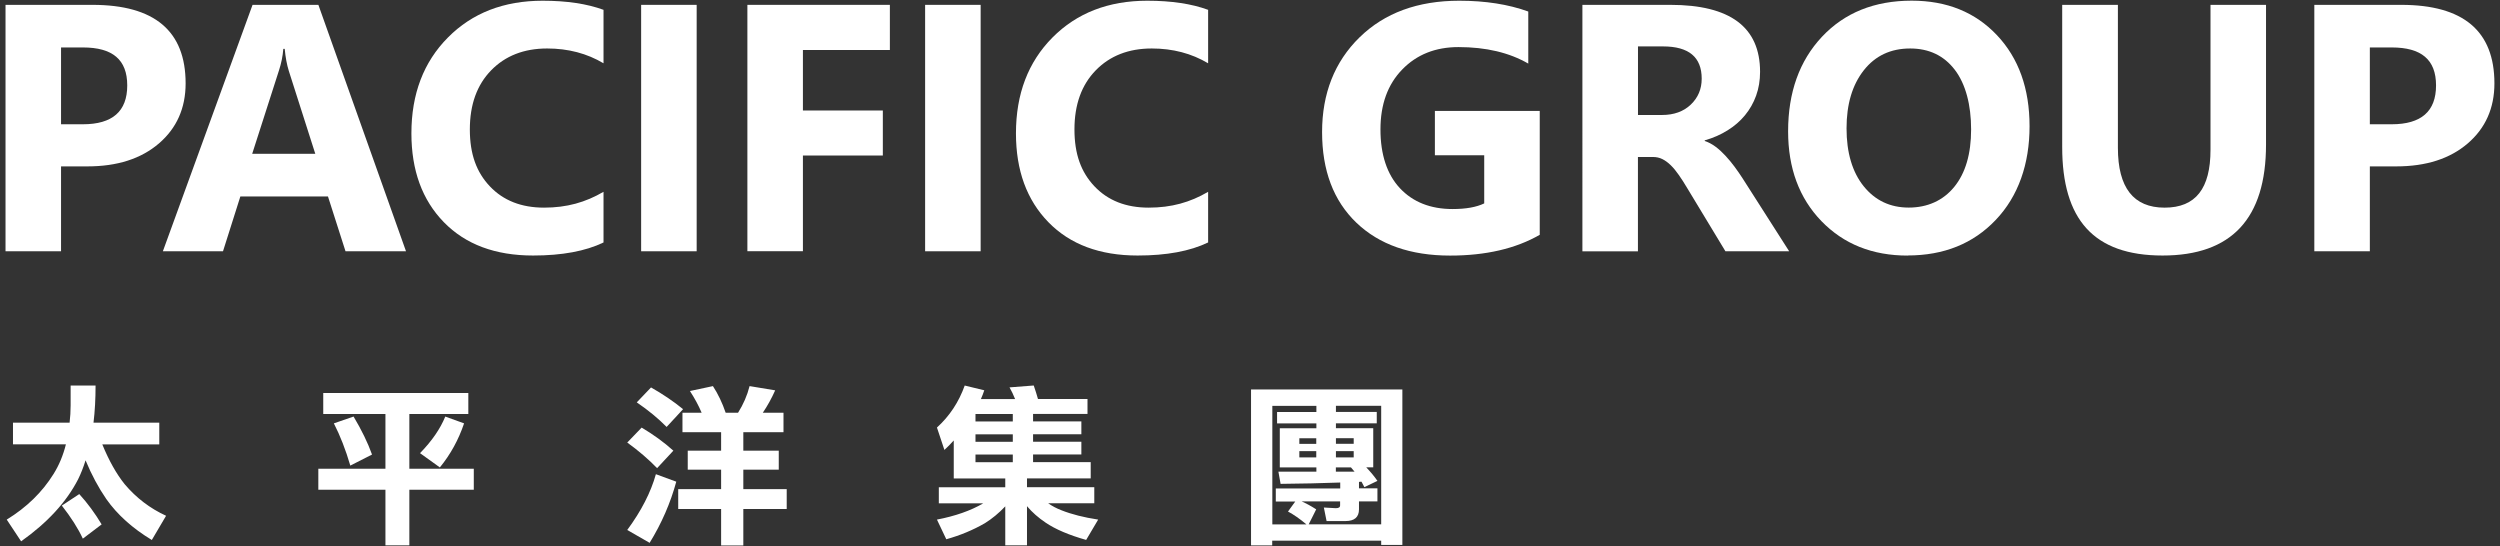
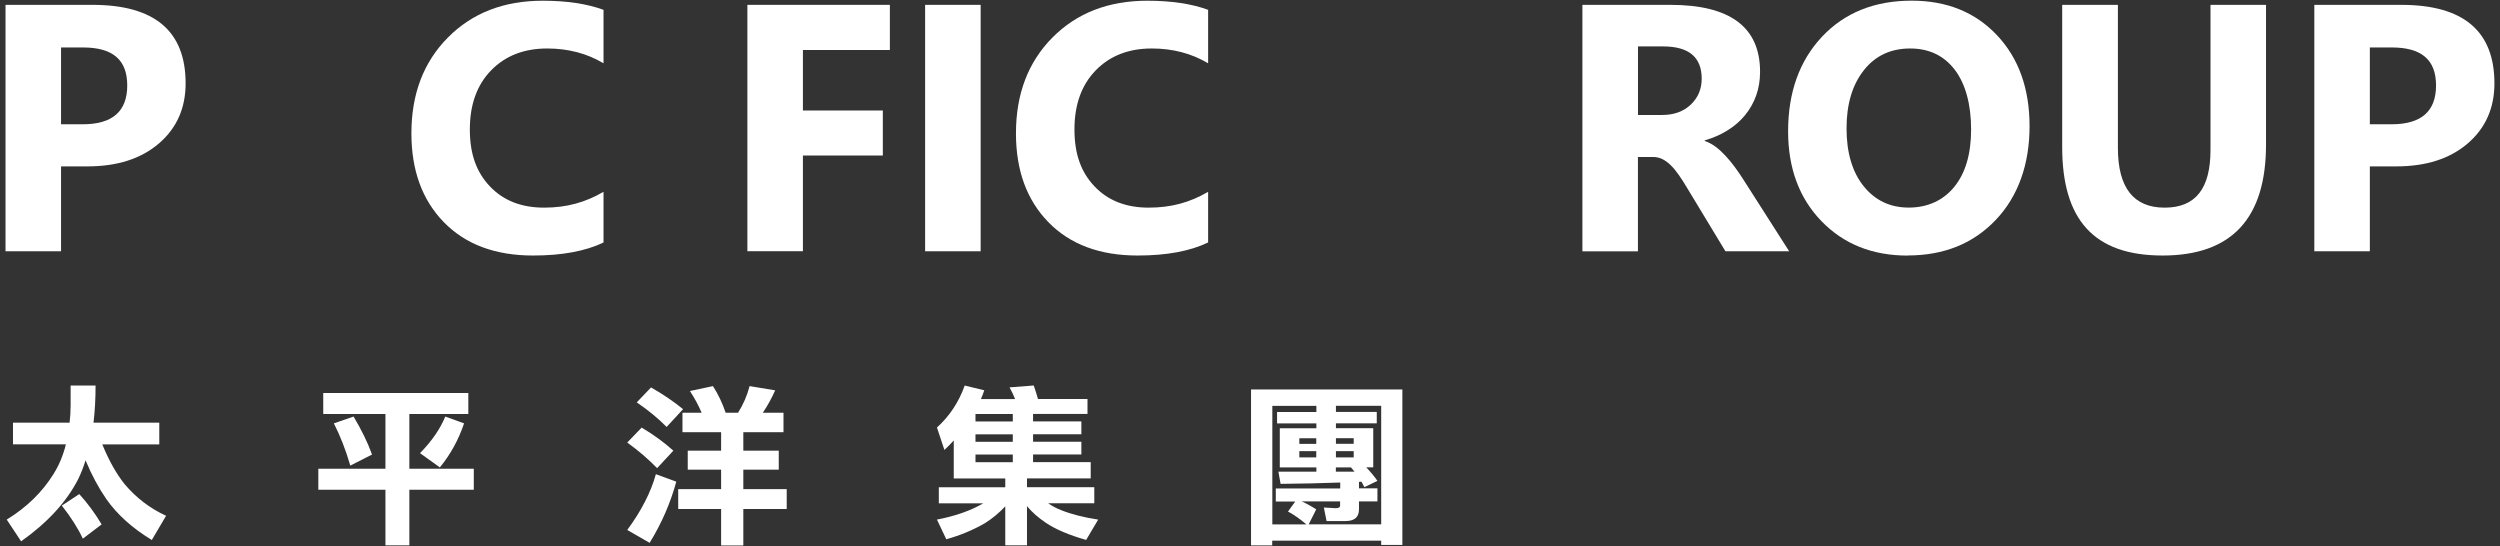
<svg xmlns="http://www.w3.org/2000/svg" id="_圖層_1" data-name="圖層 1" viewBox="0 0 412 90">
  <rect x="0" y="0" width="412" height="90" fill="#333333" stroke="none" />
  <defs>
    <style>
      .cls-1 {
        fill: #fff;
        stroke-width: 0px;
      }
    </style>
  </defs>
  <g>
    <path class="cls-1" d="m10.06,27.42v13.99H.91V.8h14.33c10.23,0,15.35,4.31,15.35,12.94,0,4.08-1.47,7.38-4.4,9.9-2.94,2.52-6.86,3.78-11.77,3.78h-4.36Zm0-19.6v12.66h3.6c4.87,0,7.31-2.13,7.31-6.4s-2.44-6.26-7.31-6.26h-3.6Z" />
-     <path class="cls-1" d="m66.91,41.41h-9.97l-2.89-9.03h-14.44l-2.86,9.03h-9.91L41.62.8h10.85l14.44,40.61Zm-14.95-16.06l-4.36-13.65c-.32-1.02-.55-2.24-.68-3.65h-.23c-.09,1.19-.33,2.37-.71,3.54l-4.42,13.76h10.39Z" />
    <path class="cls-1" d="m99.46,39.96c-2.96,1.43-6.84,2.15-11.61,2.15-6.23,0-11.13-1.83-14.7-5.49s-5.35-8.54-5.35-14.64c0-6.5,2.01-11.76,6.02-15.8C77.82,2.14,83.03.12,89.43.12c3.96,0,7.31.5,10.03,1.5v8.81c-2.72-1.62-5.82-2.44-9.29-2.44-3.81,0-6.89,1.2-9.23,3.6-2.34,2.4-3.51,5.65-3.51,9.74s1.1,7.06,3.31,9.39c2.21,2.33,5.18,3.5,8.92,3.5s6.83-.87,9.8-2.61v8.35Z" />
-     <path class="cls-1" d="m114.81,41.41h-9.15V.8h9.15v40.61Z" />
    <path class="cls-1" d="m146.65,8.24h-14.33v9.97h13.17v7.42h-13.17v15.77h-9.15V.8h23.48v7.45Z" />
    <path class="cls-1" d="m161.61,41.41h-9.15V.8h9.15v40.61Z" />
    <path class="cls-1" d="m199.09,39.96c-2.96,1.43-6.84,2.15-11.61,2.15-6.23,0-11.13-1.83-14.7-5.49-3.57-3.66-5.35-8.54-5.35-14.64,0-6.5,2.01-11.76,6.02-15.8,4.01-4.04,9.22-6.06,15.62-6.06,3.96,0,7.31.5,10.03,1.5v8.81c-2.72-1.62-5.82-2.44-9.29-2.44-3.81,0-6.89,1.2-9.23,3.6-2.34,2.4-3.51,5.65-3.51,9.74s1.1,7.06,3.31,9.39c2.21,2.33,5.18,3.5,8.92,3.5s6.84-.87,9.8-2.61v8.35Z" />
-     <path class="cls-1" d="m253.76,38.69c-3.96,2.28-8.89,3.43-14.78,3.43-6.53,0-11.68-1.81-15.45-5.42-3.77-3.62-5.65-8.59-5.65-14.94s2.06-11.58,6.17-15.6C228.17,2.13,233.65.12,240.48.12c4.3,0,8.1.59,11.38,1.78v8.58c-3.13-1.81-6.97-2.72-11.5-2.72-3.79,0-6.89,1.23-9.28,3.7-2.39,2.46-3.58,5.75-3.58,9.87s1.07,7.4,3.21,9.69c2.14,2.28,5.04,3.43,8.68,3.43,2.19,0,3.93-.31,5.21-.93v-7.93h-8.13v-7.31h17.28v20.42Z" />
    <path class="cls-1" d="m294.86,41.41h-10.51l-6.32-10.45c-.47-.79-.92-1.5-1.36-2.12-.43-.62-.87-1.16-1.32-1.6s-.91-.78-1.39-1.02c-.48-.24-1.01-.35-1.57-.35h-2.46v15.55h-9.15V.8h14.5c9.86,0,14.78,3.68,14.78,11.04,0,1.42-.22,2.72-.65,3.92-.43,1.2-1.05,2.28-1.84,3.24-.79.96-1.75,1.79-2.88,2.49-1.12.7-2.37,1.25-3.75,1.64v.11c.6.19,1.19.5,1.76.92s1.11.92,1.64,1.49,1.03,1.17,1.52,1.83c.48.65.92,1.29,1.32,1.91l7.67,12.01Zm-24.92-33.76v11.3h3.96c1.96,0,3.54-.57,4.73-1.7,1.21-1.15,1.81-2.58,1.81-4.28,0-3.55-2.12-5.32-6.37-5.32h-4.13Z" />
    <path class="cls-1" d="m314.39,42.12c-5.82,0-10.55-1.89-14.22-5.68-3.66-3.79-5.49-8.72-5.49-14.8,0-6.42,1.86-11.61,5.58-15.58,3.72-3.96,8.65-5.95,14.78-5.95,5.8,0,10.48,1.9,14.06,5.69,3.58,3.79,5.37,8.8,5.37,15.01s-1.85,11.53-5.57,15.43c-3.71,3.91-8.55,5.86-14.51,5.86Zm.4-34.13c-3.21,0-5.76,1.2-7.65,3.61-1.89,2.41-2.83,5.59-2.83,9.56s.94,7.2,2.83,9.54c1.89,2.34,4.36,3.51,7.42,3.51s5.65-1.14,7.5-3.41c1.85-2.27,2.78-5.43,2.78-9.47s-.9-7.49-2.69-9.83c-1.79-2.34-4.25-3.51-7.36-3.51Z" />
    <path class="cls-1" d="m373.44,23.82c0,12.2-5.68,18.29-17.05,18.29s-16.54-5.96-16.54-17.87V.8h9.18v23.56c0,6.57,2.57,9.86,7.7,9.86s7.56-3.17,7.56-9.52V.8h9.15v23.02Z" />
    <path class="cls-1" d="m390.55,27.42v13.99h-9.15V.8h14.33c10.23,0,15.35,4.31,15.35,12.94,0,4.08-1.47,7.38-4.4,9.9-2.94,2.52-6.86,3.78-11.77,3.78h-4.36Zm0-19.6v12.66h3.6c4.87,0,7.31-2.13,7.31-6.4s-2.44-6.26-7.31-6.26h-3.6Z" />
  </g>
  <path class="cls-1" d="m159,63.54l3.21.78c-.17.5-.35.99-.56,1.45h5.64c-.28-.71-.59-1.35-.92-1.93l3.99-.31c.26.74.49,1.49.7,2.23h8.16v2.46h-8.97v1.23h7.96v2.12h-7.96v1.23h7.96v2.1h-7.96v1.26h9.5v2.68h-10.5v1.45h11.09v2.65h-7.6c.67.47,1.4.85,2.18,1.15,1.68.67,3.7,1.18,6.06,1.54l-1.98,3.35c-2.83-.8-5.06-1.75-6.68-2.85-1.19-.8-2.22-1.7-3.07-2.71v6.45h-3.58v-6.42c-1.06,1.12-2.18,2.04-3.35,2.77-1.97,1.14-4.1,2.02-6.37,2.65l-1.54-3.24c3.02-.58,5.56-1.47,7.63-2.68h-7.32v-2.65h10.95v-1.45h-8.49v-6.26c-.48.54-1,1.06-1.54,1.56l-1.23-3.69c2.09-1.9,3.61-4.21,4.58-6.93Zm7.91,5.92v-1.23h-6.15v1.23h6.15Zm0,3.35v-1.23h-6.15v1.23h6.15Zm-6.15,2.1v1.26h6.15v-1.26h-6.15Z" />
  <path class="cls-1" d="m231.11,64.18v25.62h-3.49v-.7h-17.96v.78h-3.49v-25.7h24.95Zm-21.45,22.24h5.64c-1.08-.91-2.1-1.62-3.04-2.12l1.2-1.65h-3.21v-2.15h10.62v-.98c-3.09.11-6.37.19-9.83.22l-.36-2.01h6.26v-.7h-6.03v-6.45h6.03v-.81h-6.48v-1.87h6.48v-1.01h-7.26v19.53Zm4.47-13.27h2.79v-.92h-2.79v.92Zm2.79,2.23v-1.03h-2.79v1.03h2.79Zm-1.23,11.03h11.93v-19.53h-7.46v1.01h6.73v1.87h-6.73v.81h6.15v6.45h-1.15c.74.78,1.36,1.53,1.84,2.23l-2.15,1.03c-.17-.3-.33-.6-.47-.89-.13,0-.27,0-.42.03v1.06h3.04v2.15h-3.04v1.31c0,1.28-.74,1.93-2.21,1.93h-3.13l-.45-2.23c1.17.07,1.83.11,1.98.11.47,0,.7-.15.7-.45v-.67h-6.34c.73.32,1.53.75,2.4,1.31l-1.23,2.46Zm4.47-14.19v.92h2.93v-.92h-2.93Zm2.93,3.16v-1.03h-2.93v1.03h2.93Zm.14,2.35c-.19-.24-.38-.47-.59-.7h-2.49v.7h3.07Z" />
  <path class="cls-1" d="m105.75,70.47c1.92,1.14,3.66,2.4,5.22,3.8l-2.68,2.88c-1.4-1.45-3.04-2.86-4.92-4.22l2.37-2.46Zm2.35,7.68l3.35,1.23c-.95,3.5-2.41,6.86-4.39,10.08l-3.69-2.12c2.31-3.13,3.88-6.19,4.72-9.19Zm-.81-14.3c1.94,1.1,3.7,2.29,5.28,3.58l-2.71,2.93c-1.38-1.4-3.02-2.75-4.92-4.05l2.35-2.46Zm10.2-.22c.84,1.29,1.54,2.75,2.1,4.39h2.04c.87-1.38,1.51-2.84,1.9-4.39l4.22.7c-.6,1.34-1.28,2.57-2.04,3.69h3.41v3.21h-6.62v3.04h5.84v3.13h-5.84v3.21h7.15v3.27h-7.15v6.01h-3.66v-6.01h-7.07v-3.27h7.07v-3.21h-5.5v-3.13h5.5v-3.04h-6.37v-3.21h3.16c-.5-1.19-1.15-2.38-1.93-3.58l3.8-.81Z" />
  <path class="cls-1" d="m53.27,64.77h23.91v3.46h-9.72v9.02h10.62v3.46h-10.62v9.16h-3.94v-9.16h-11.06v-3.46h11.06v-9.02h-10.25v-3.46Zm5,3.88c1.32,2.22,2.34,4.3,3.04,6.26l-3.58,1.82c-.76-2.61-1.67-4.93-2.71-6.96l3.24-1.12Zm15.11,0l3.1,1.12c-.91,2.7-2.24,5.12-3.99,7.26l-3.27-2.35c1.96-2.01,3.34-4.02,4.16-6.03Z" />
  <path class="cls-1" d="m2.14,69.66h9.33c.11-.93.17-1.88.17-2.85v-3.27h4.11c0,2.2-.11,4.24-.34,6.12h10.84v3.58h-9.39c1.1,2.68,2.33,4.87,3.69,6.56,1.9,2.25,4.17,3.98,6.82,5.2l-2.35,3.99c-3.18-1.92-5.69-4.17-7.51-6.76-1.28-1.86-2.42-3.98-3.41-6.37-.35,1.14-.76,2.18-1.23,3.13-1.92,3.74-5.05,7.15-9.39,10.22l-2.37-3.58c3.28-2.01,5.85-4.52,7.71-7.51.91-1.45,1.59-3.08,2.04-4.89H2.14v-3.58Zm10.92,11.76c1.36,1.49,2.59,3.16,3.69,5l-3.1,2.35c-.78-1.69-1.94-3.51-3.46-5.45l2.88-1.9Z" />
</svg>